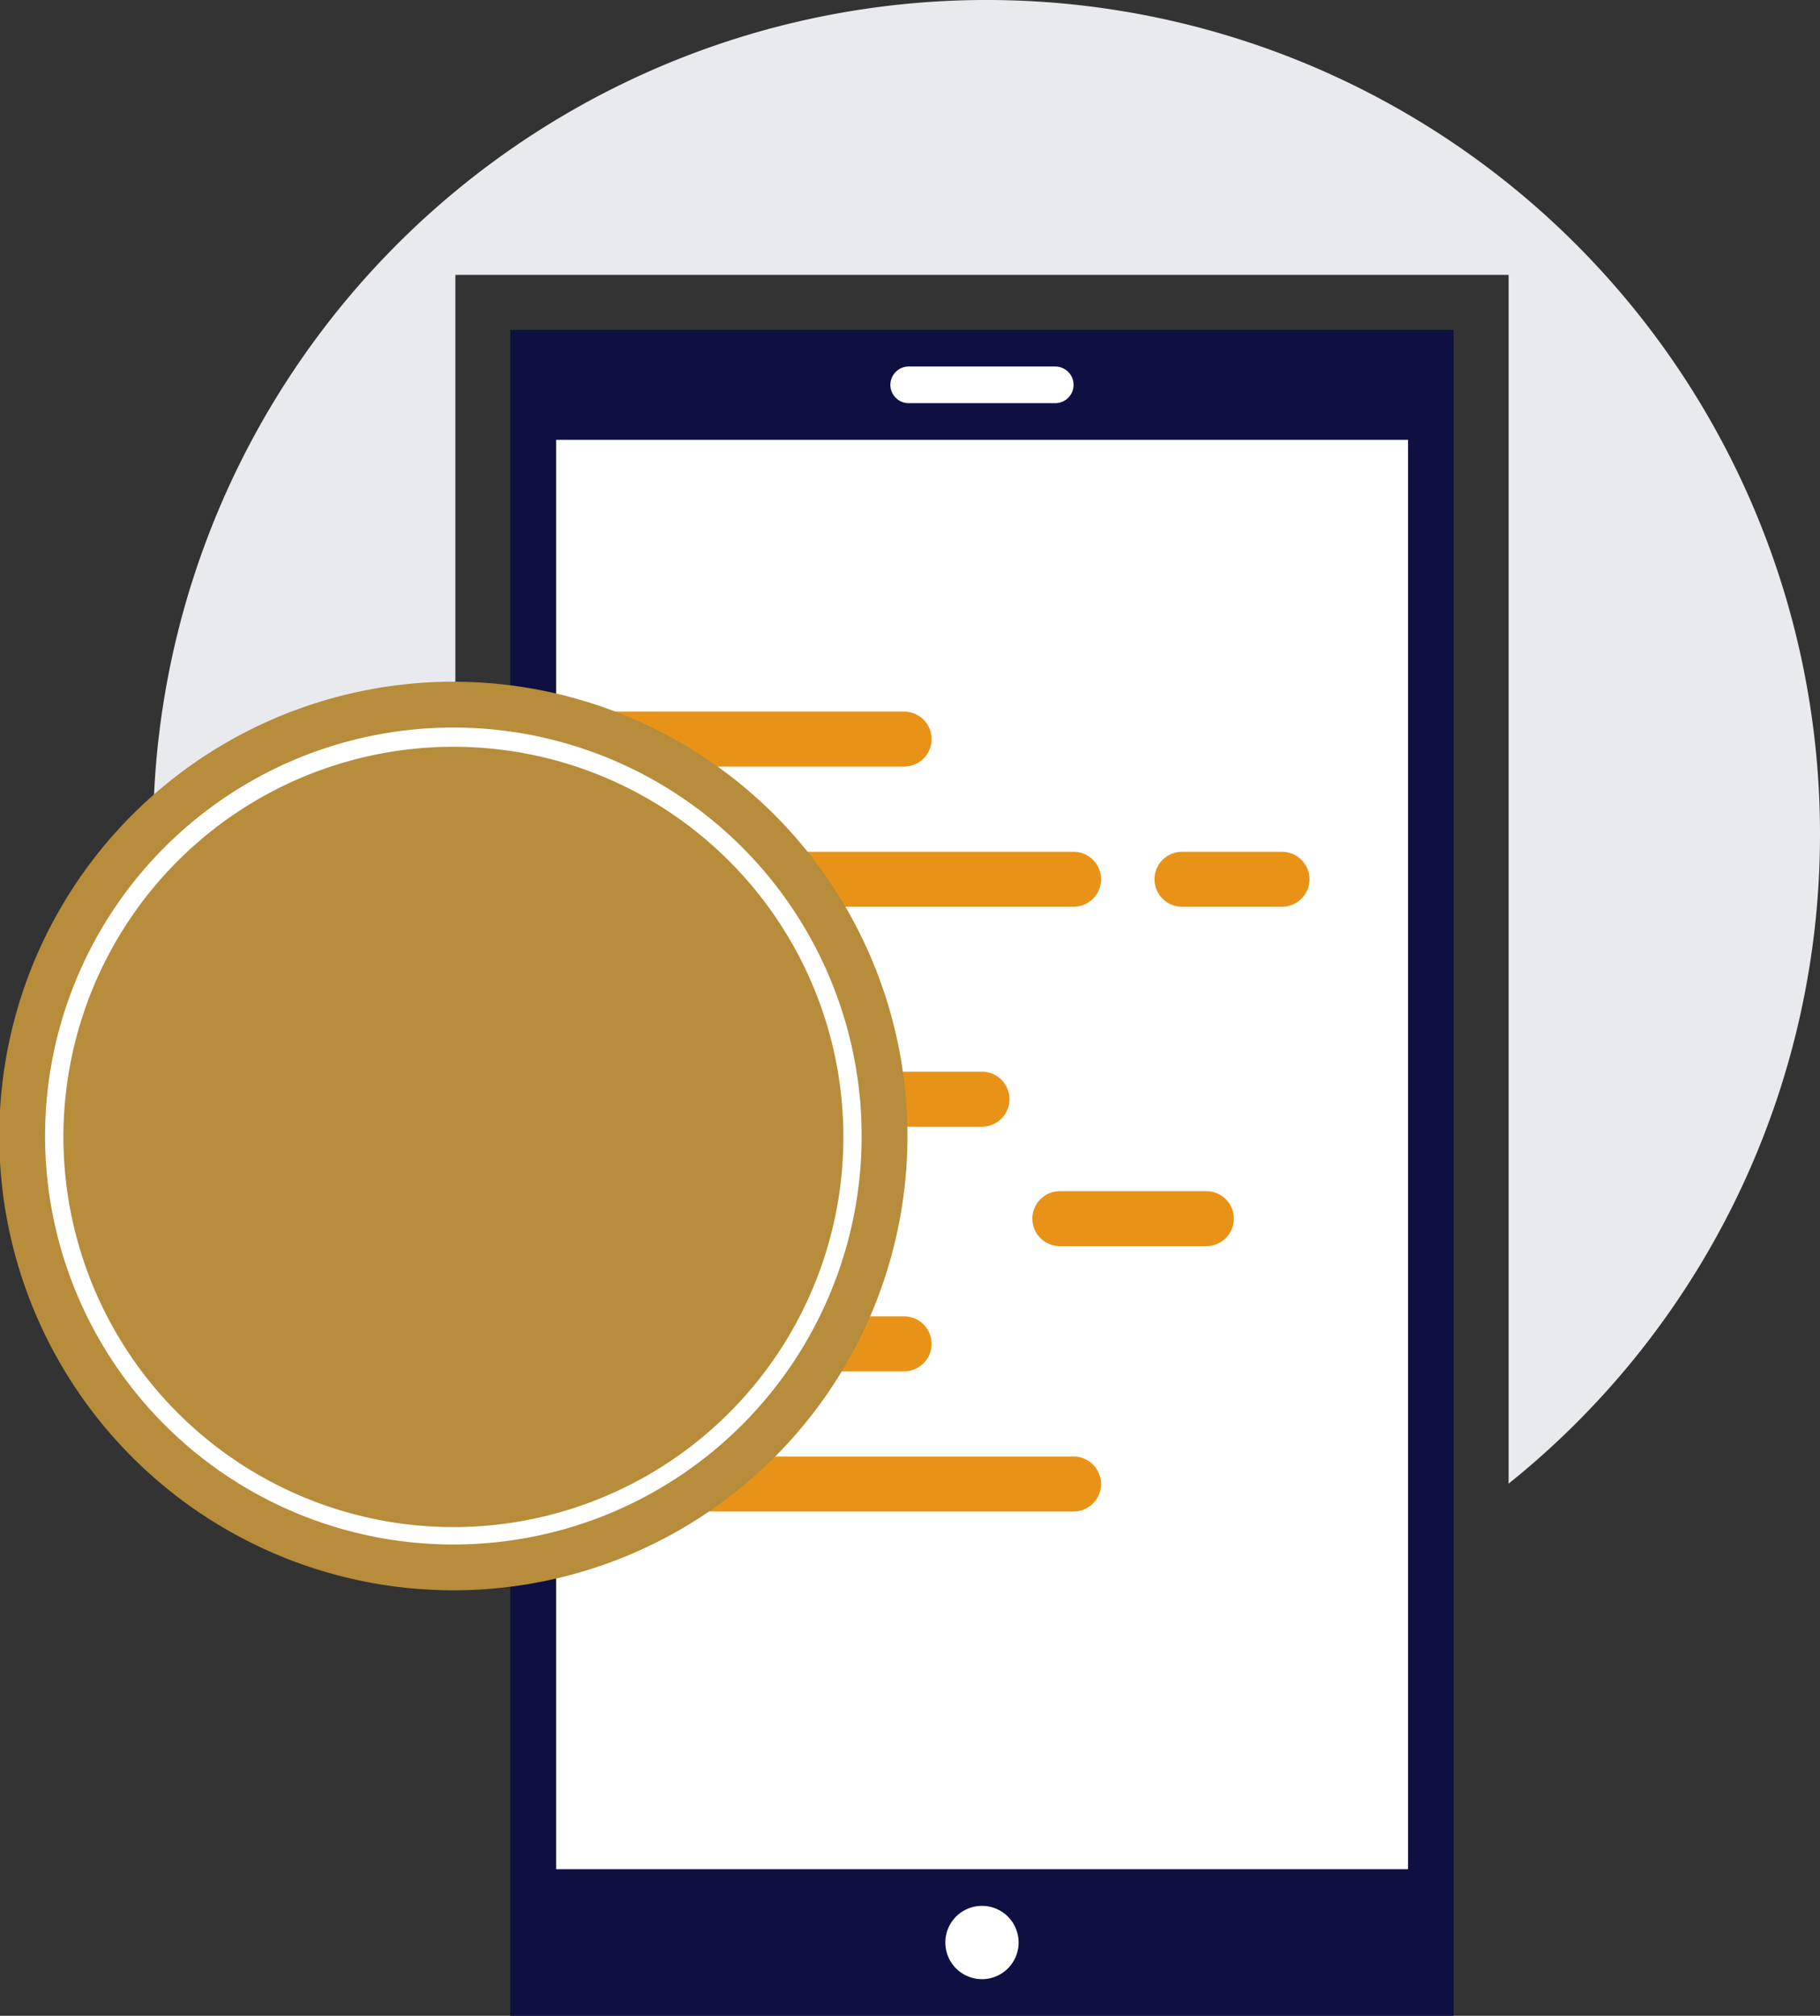
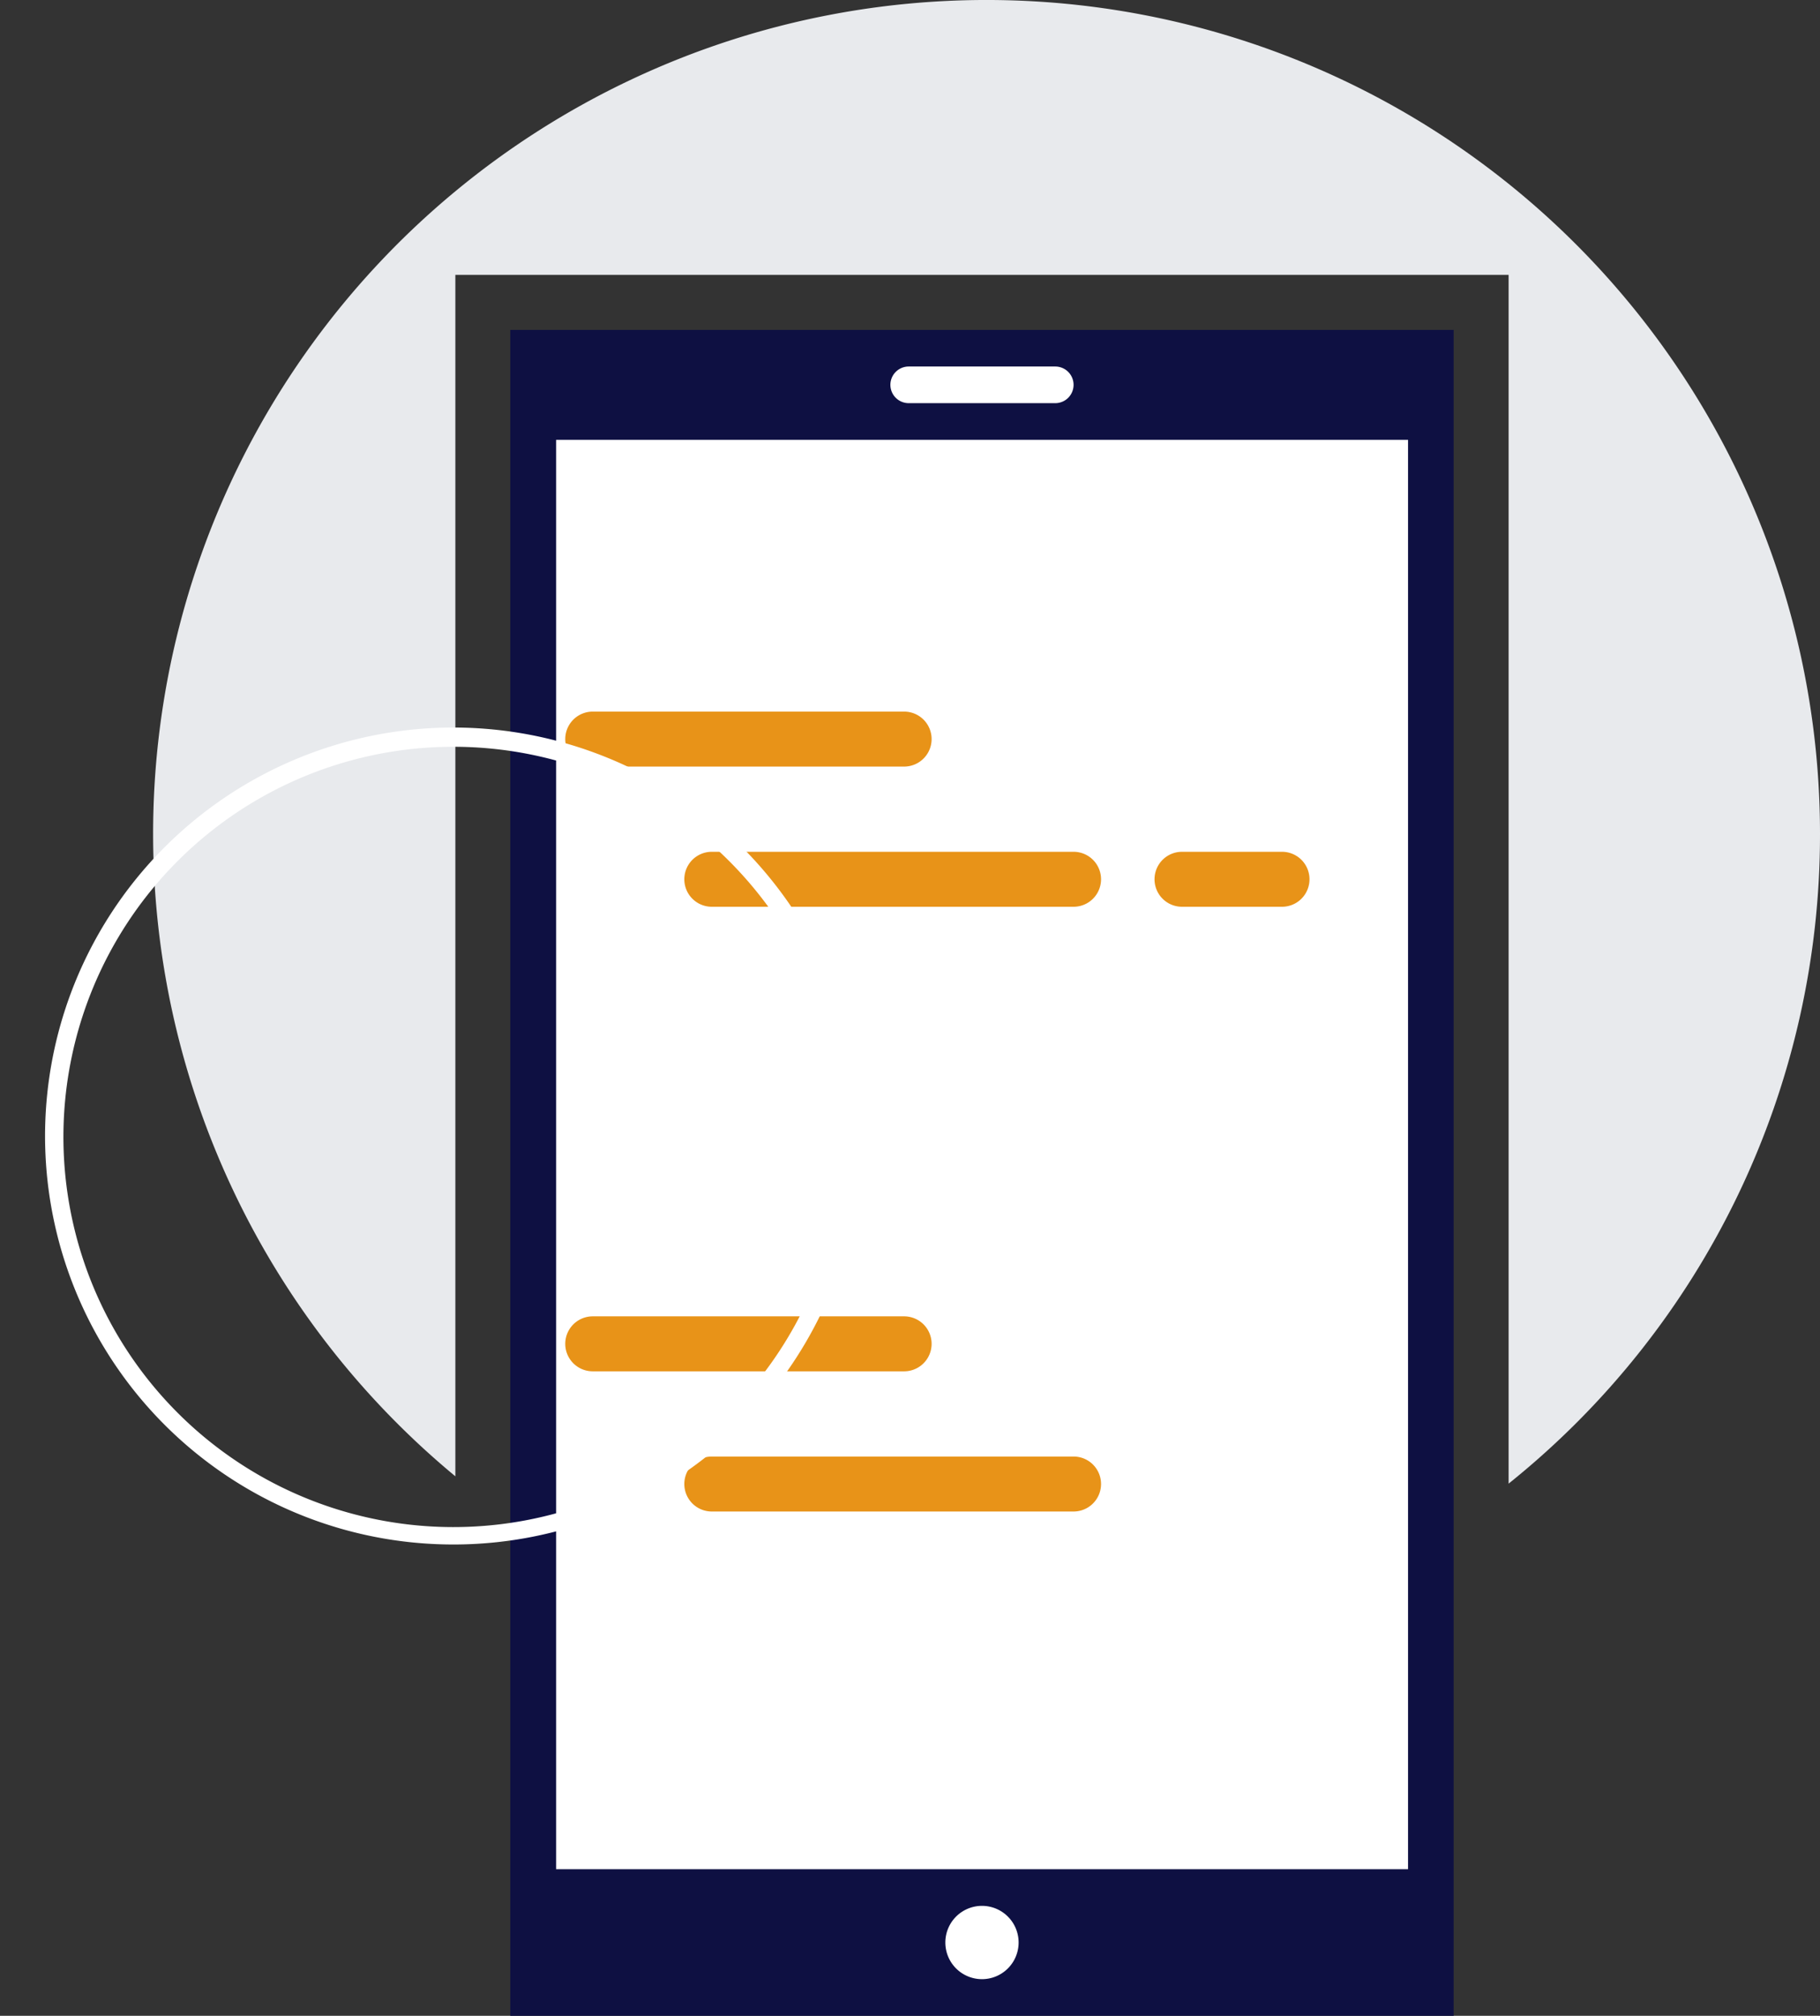
<svg xmlns="http://www.w3.org/2000/svg" id="step-submit" width="99.359" height="110.001" viewBox="0 0 99.359 110.001">
  <rect x="0" y="0" width="99.359" height="110.001" fill="#333333" stroke="none" />
  <path id="Path_66" data-name="Path 66" d="M99.359,45.5a45.37,45.37,0,0,1-17,35.46V15h-57.5v65.56a45.5,45.5,0,1,1,74.5-35.06Z" fill="#e8eaed" />
  <path id="Path_67" data-name="Path 67" d="M79.359,18h-51.5v92h51.5Z" fill="#0e1042" />
  <path id="Path_68" data-name="Path 68" d="M76.869,24H30.359v78h46.51Z" fill="#fff" />
  <path id="Path_69" data-name="Path 69" d="M53.609,108a2,2,0,1,0-2-2A2,2,0,0,0,53.609,108Z" fill="#fff" />
  <path id="Path_70" data-name="Path 70" d="M57.609,20h-8a1,1,0,0,0,0,2h8a1,1,0,0,0,0-2Z" fill="#fff" />
  <path id="Path_71" data-name="Path 71" d="M58.609,49.481H38.859a1.5,1.5,0,0,1,0-3h19.75a1.5,1.5,0,0,1,0,3Z" fill="#e89318" />
-   <path id="Path_72" data-name="Path 72" d="M53.609,61.481H33.859a1.5,1.5,0,0,1,0-3h19.75a1.5,1.5,0,0,1,0,3Z" fill="#e89318" />
  <path id="Path_73" data-name="Path 73" d="M69.989,49.481h-5.46a1.5,1.5,0,0,1,0-3h5.46a1.5,1.5,0,1,1,0,3Z" fill="#e89318" />
  <path id="Path_74" data-name="Path 74" d="M49.359,41.831h-17a1.5,1.5,0,1,1,0-3h17a1.5,1.5,0,0,1,0,3Z" fill="#e89318" />
  <path id="Path_75" data-name="Path 75" d="M58.609,82.481H38.859a1.5,1.5,0,0,1,0-3h19.75a1.5,1.5,0,0,1,0,3Z" fill="#e89318" />
  <path id="Path_76" data-name="Path 76" d="M49.359,74.831h-17a1.5,1.5,0,1,1,0-3h17a1.5,1.5,0,0,1,0,3Z" fill="#e89318" />
-   <path id="Path_77" data-name="Path 77" d="M24.77,86.781a24.79,24.79,0,1,1,17.513-7.264A24.77,24.77,0,0,1,24.77,86.781Z" fill="#b78c3a" />
  <path id="Path_78" data-name="Path 78" d="M24.77,84.281a22.29,22.29,0,1,1,15.745-6.532A22.27,22.27,0,0,1,24.77,84.281Zm0-43.53A21.29,21.29,0,1,0,39.8,46.98,21.27,21.27,0,0,0,24.77,40.751Z" fill="#fff" />
-   <path id="Path_79" data-name="Path 79" d="M65.859,68h-8a1.5,1.5,0,1,1,0-3h8a1.5,1.5,0,0,1,0,3Z" fill="#e89318" />
</svg>